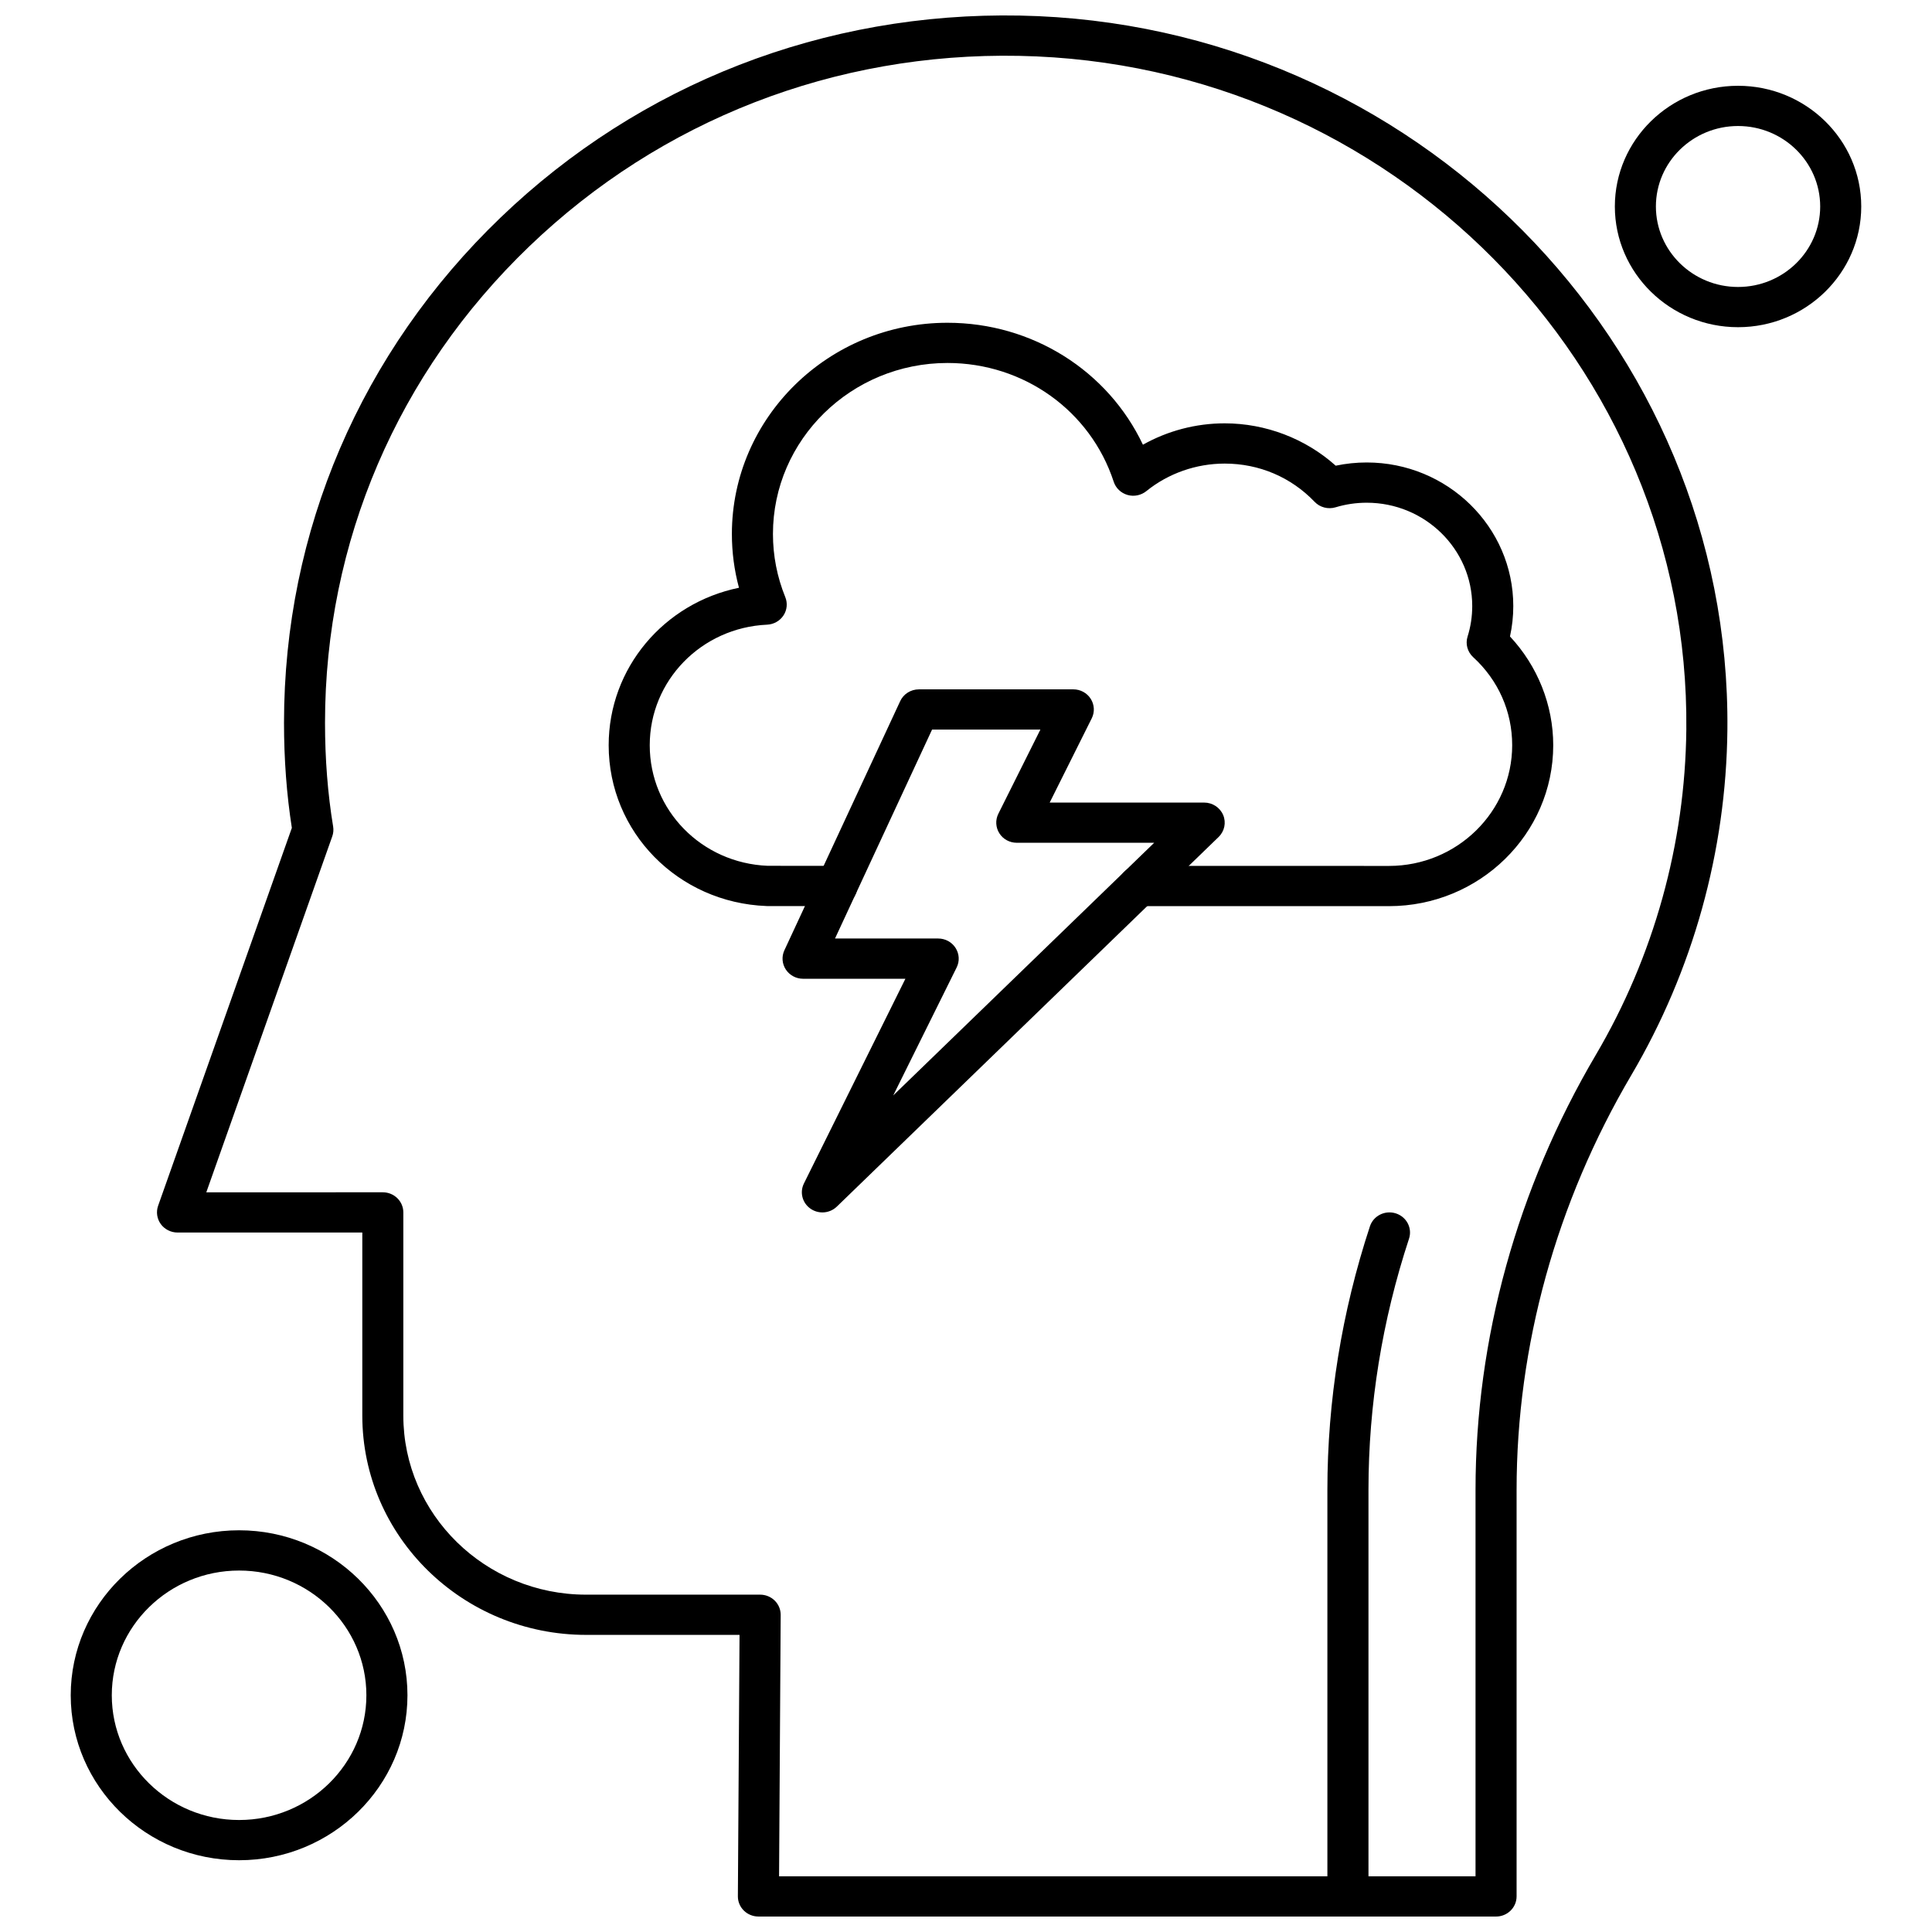
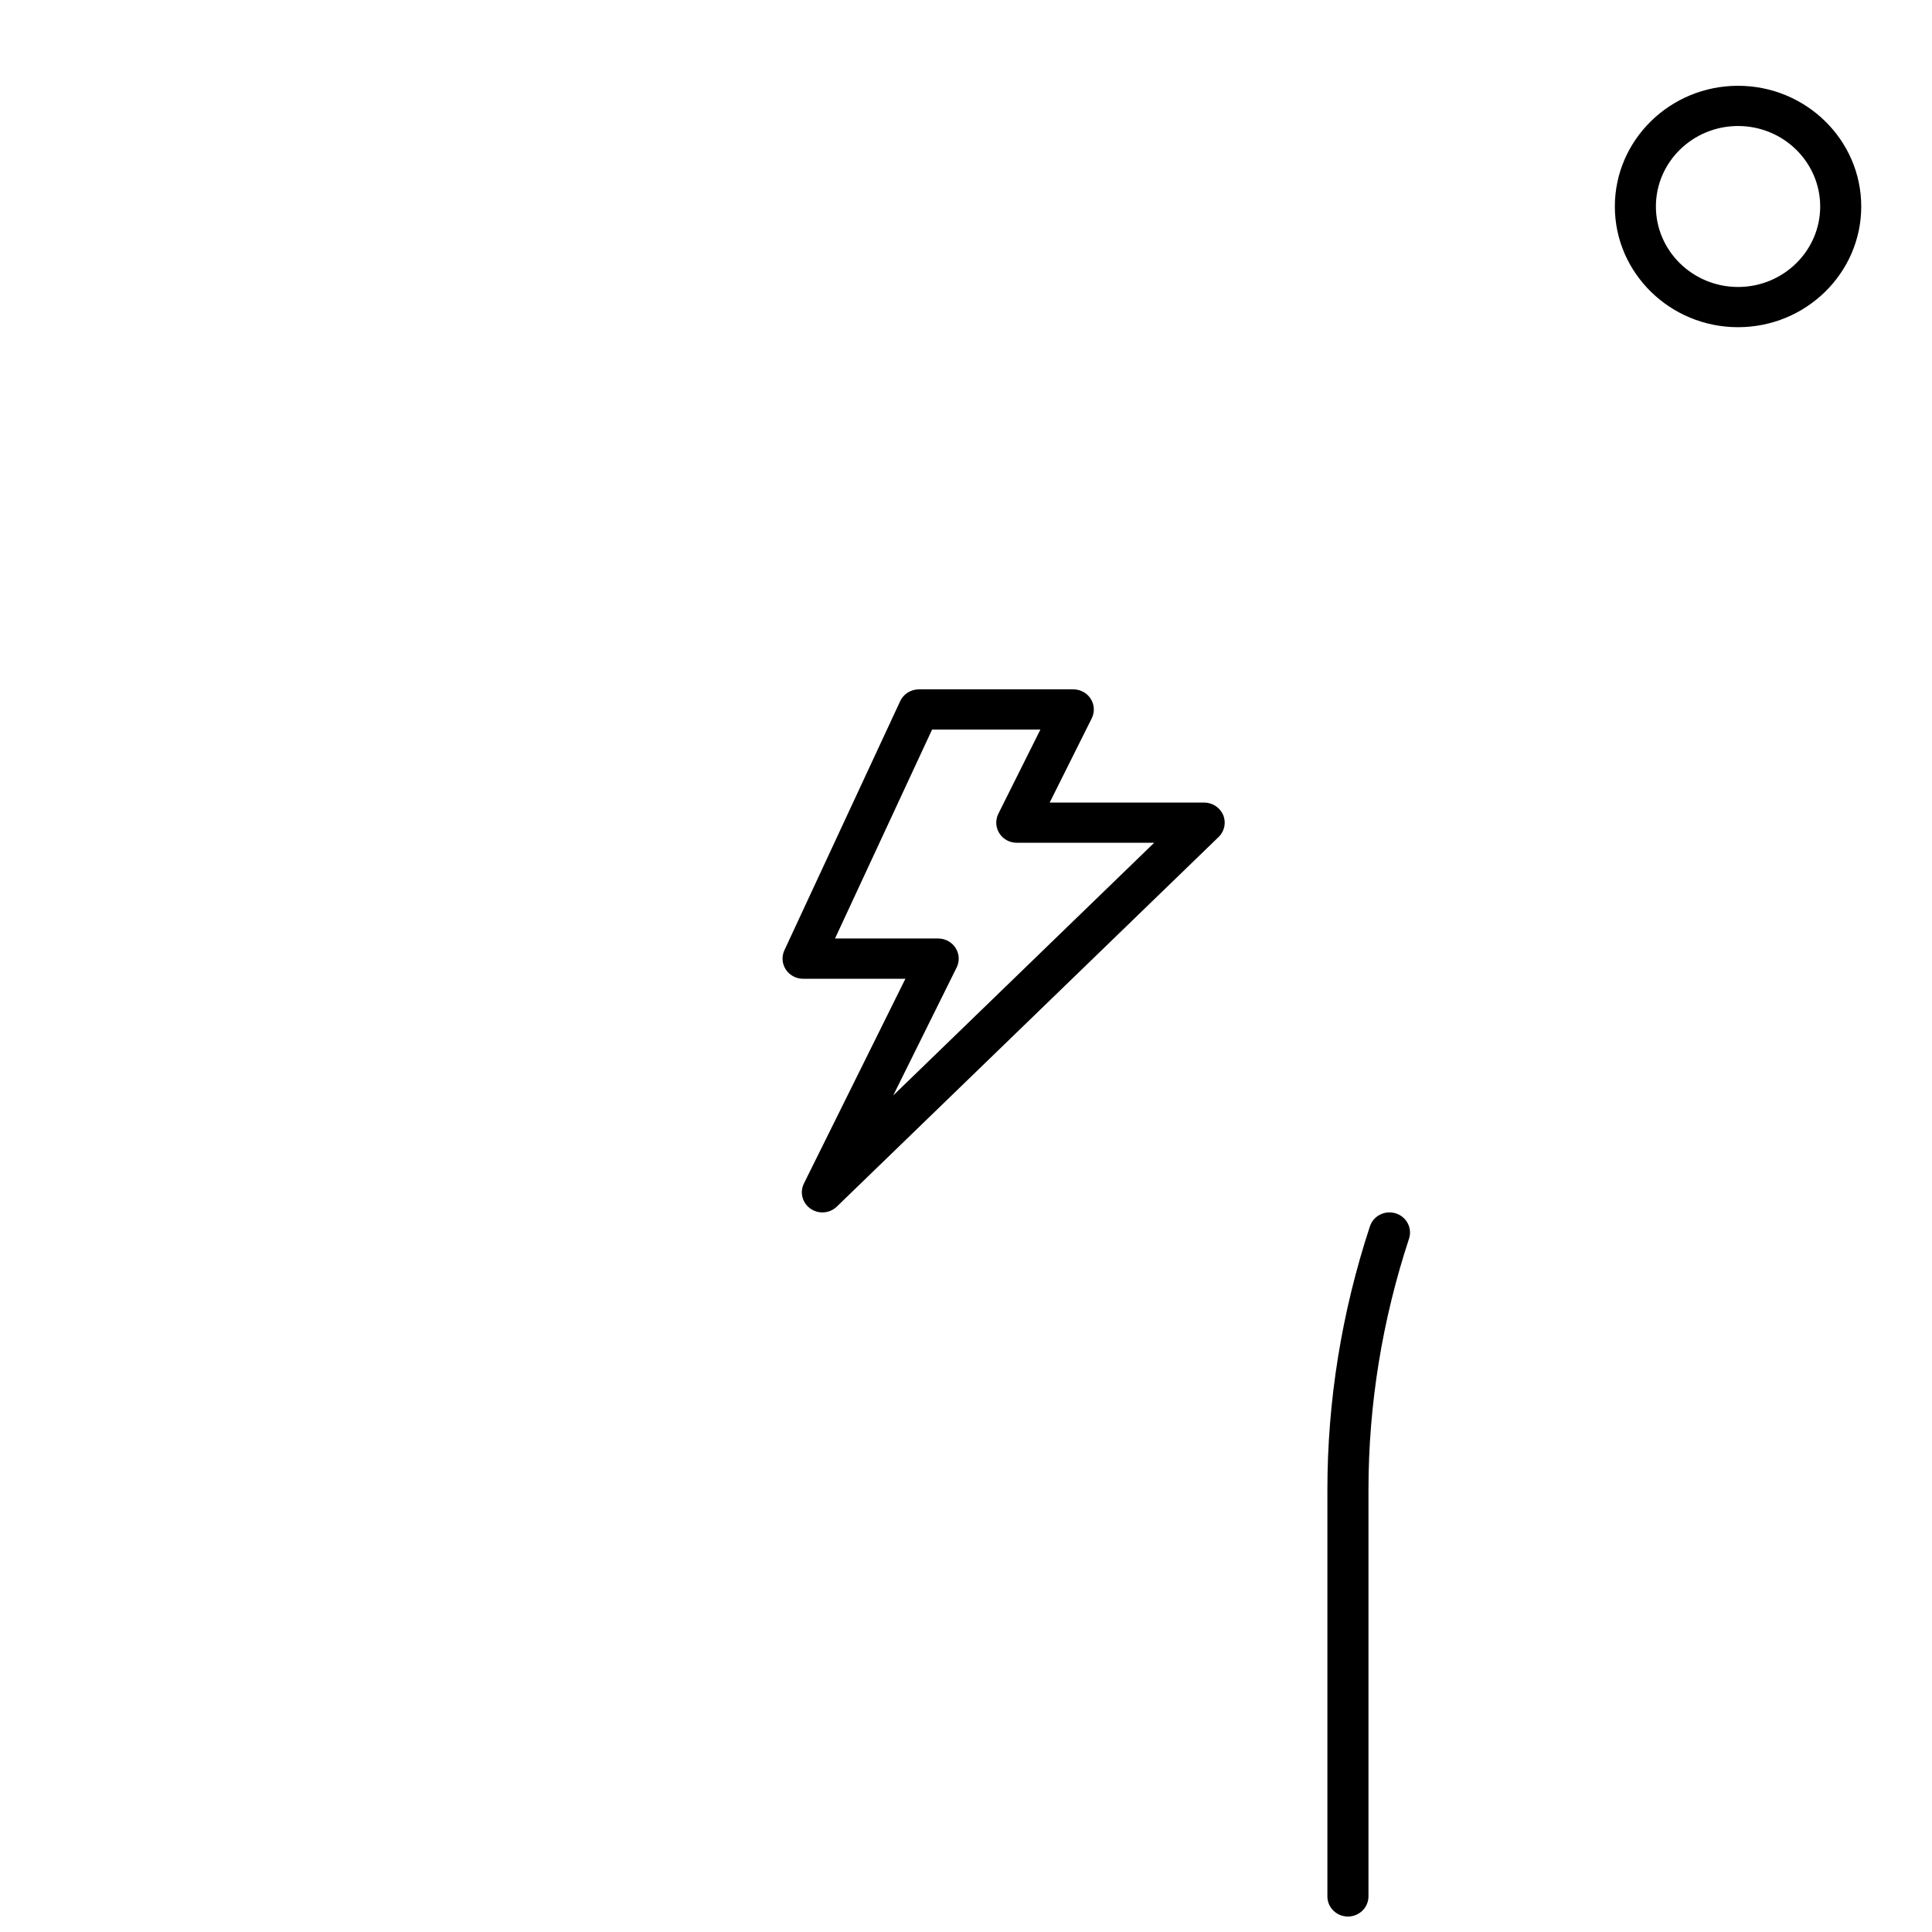
<svg xmlns="http://www.w3.org/2000/svg" width="800px" height="800px" version="1.1" viewBox="144 144 512 512">
  <defs>
    <clipPath id="b">
-       <path d="m185 148.09h417v503.81h-417z" />
-     </clipPath>
+       </clipPath>
    <clipPath id="a">
      <path d="m495 465h23v186.9h-23z" />
    </clipPath>
  </defs>
  <path d="m361.94 465.3c-1.105 0-2.215-0.328-3.168-1-2.152-1.512-2.883-4.324-1.727-6.66l26.895-54.258h-27.117c-1.848 0-3.57-0.922-4.574-2.449-1.004-1.531-1.145-3.445-0.379-5.094l30.691-66.031c0.879-1.898 2.82-3.121 4.953-3.121l40.926-0.004c1.879 0 3.625 0.949 4.613 2.512 0.992 1.562 1.098 3.508 0.273 5.164l-11.148 22.328 40.941 0.004c2.203 0 4.191 1.309 5.035 3.301 0.84 2.004 0.359 4.297-1.211 5.82l-101.18 97.957c-1.055 1.012-2.43 1.535-3.824 1.535zm3.344-72.586h27.348c1.875 0 3.617 0.945 4.609 2.508 0.992 1.559 1.105 3.504 0.285 5.16l-16.812 33.922 69.156-66.961h-36.414c-1.875 0-3.625-0.941-4.613-2.508-0.992-1.562-1.098-3.516-0.273-5.172l11.148-22.324-28.707 0.004-25.723 55.371z" fill-rule="evenodd" />
  <g clip-path="url(#b)">
    <path d="m540.47 651.9h-195.48c-1.445 0-2.836-0.566-3.859-1.57-1.023-1.008-1.598-2.375-1.586-3.793l0.438-69.273-40.652-0.004c-32.707 0-59.316-26.07-59.316-58.117v-48.516l-48.973 0.004c-1.762 0-3.414-0.84-4.434-2.242-1.016-1.406-1.281-3.215-0.711-4.84l35.445-100.15c-1.375-8.797-2.078-18.16-2.078-27.859 0-50.777 20.383-98.328 57.402-133.89 36.969-35.516 85.848-54.516 137.65-53.523 104.39 2.016 188.49 86.93 187.46 189.29-0.328 32.129-9.125 63.762-25.449 91.484-19.902 33.785-30.414 71.801-30.414 109.93v107.74c-0.008 2.949-2.441 5.332-5.449 5.332zm-190.01-10.66h184.57v-102.41c0-39.996 11.02-79.855 31.867-115.25 15.391-26.141 23.688-55.969 23.996-86.258 0.969-96.539-78.344-176.62-176.8-178.52-48.84-0.949-94.949 16.984-129.82 50.48-34.914 33.531-54.141 78.383-54.141 126.27 0 9.617 0.727 18.871 2.152 27.488 0.145 0.871 0.066 1.773-0.23 2.602l-33.383 94.332 46.777-0.004c3.004 0 5.438 2.387 5.438 5.332v53.848c0 26.168 21.727 47.449 48.43 47.449h46.129c1.453 0 2.836 0.566 3.859 1.57 1.023 1 1.59 2.375 1.586 3.793z" fill-rule="evenodd" />
  </g>
-   <path d="m512.09 384.14-66.309-0.012c-3.004 0-5.438-2.391-5.438-5.332 0-2.949 2.441-5.332 5.445-5.332l66.309 0.016c18.004 0 32.648-14.355 32.648-31.988 0-8.938-3.668-17.227-10.344-23.344-1.512-1.391-2.094-3.508-1.477-5.453 0.82-2.606 1.234-5.328 1.234-8.078 0-15.102-12.547-27.391-27.961-27.391-2.809 0-5.578 0.406-8.238 1.211-1.992 0.602-4.156 0.035-5.574-1.453-6.25-6.531-14.707-10.129-23.824-10.129-7.566 0-14.941 2.59-20.77 7.301-1.395 1.121-3.269 1.508-4.992 1.008-1.73-0.5-3.102-1.809-3.652-3.492-6.16-18.828-23.859-31.48-44.051-31.48-25.504 0-46.254 20.332-46.254 45.312 0 5.762 1.098 11.391 3.269 16.742 0.648 1.598 0.473 3.41-0.484 4.859-0.957 1.445-2.566 2.356-4.32 2.438-17.449 0.789-31.117 14.824-31.117 31.953 0 17.223 13.727 31.242 31.273 31.953l18.324 0.008c3.004 0 5.438 2.387 5.438 5.332 0 2.949-2.434 5.336-5.445 5.336l-18.43-0.008c-0.07 0-0.145-0.008-0.211-0.008-23.457-0.887-41.832-19.602-41.832-42.609 0-20.5 14.688-37.68 34.531-41.738-1.246-4.633-1.879-9.398-1.879-14.246 0-30.863 25.633-55.98 57.133-55.98 22.512 0 42.52 12.73 51.797 32.316 6.555-3.684 14.039-5.664 21.668-5.664 10.879 0 21.426 4.059 29.422 11.223 2.688-0.566 5.445-0.852 8.219-0.852 21.418 0 38.84 17.07 38.84 38.055 0 2.723-0.293 5.414-0.875 8.055 7.32 7.828 11.461 18.164 11.461 28.828-0.004 23.512-19.531 42.641-43.531 42.641z" fill-rule="evenodd" />
  <path d="m604.6 230.71c-18.004 0-32.648-14.355-32.648-31.988 0-17.633 14.645-31.988 32.648-31.988 18.004 0 32.648 14.355 32.648 31.988 0 17.633-14.648 31.988-32.648 31.988zm0-53.316c-12.004 0-21.77 9.559-21.77 21.328 0 11.754 9.766 21.328 21.77 21.328 12.004 0 21.77-9.566 21.77-21.328-0.004-11.77-9.766-21.328-21.77-21.328z" fill-rule="evenodd" />
-   <path d="m207.36 636.98c-24.605 0-44.617-19.613-44.617-43.719 0-24.109 20.02-43.719 44.617-43.719 24.605 0 44.621 19.613 44.621 43.719 0 24.109-20.016 43.719-44.621 43.719zm0-76.77c-18.598 0-33.734 14.828-33.734 33.051 0 18.223 15.137 33.059 33.734 33.059 18.605 0 33.734-14.836 33.734-33.059 0-18.223-15.129-33.051-33.734-33.051z" fill-rule="evenodd" />
  <g clip-path="url(#a)">
    <path d="m501.21 651.9c-3.004 0-5.438-2.387-5.438-5.332v-107.74c0-23.602 3.793-47.102 11.27-69.832 0.922-2.805 3.988-4.344 6.852-3.441 2.863 0.898 4.434 3.91 3.512 6.707-7.129 21.676-10.746 44.062-10.746 66.559v107.74c-0.008 2.953-2.445 5.34-5.453 5.34z" fill-rule="evenodd" />
  </g>
</svg>